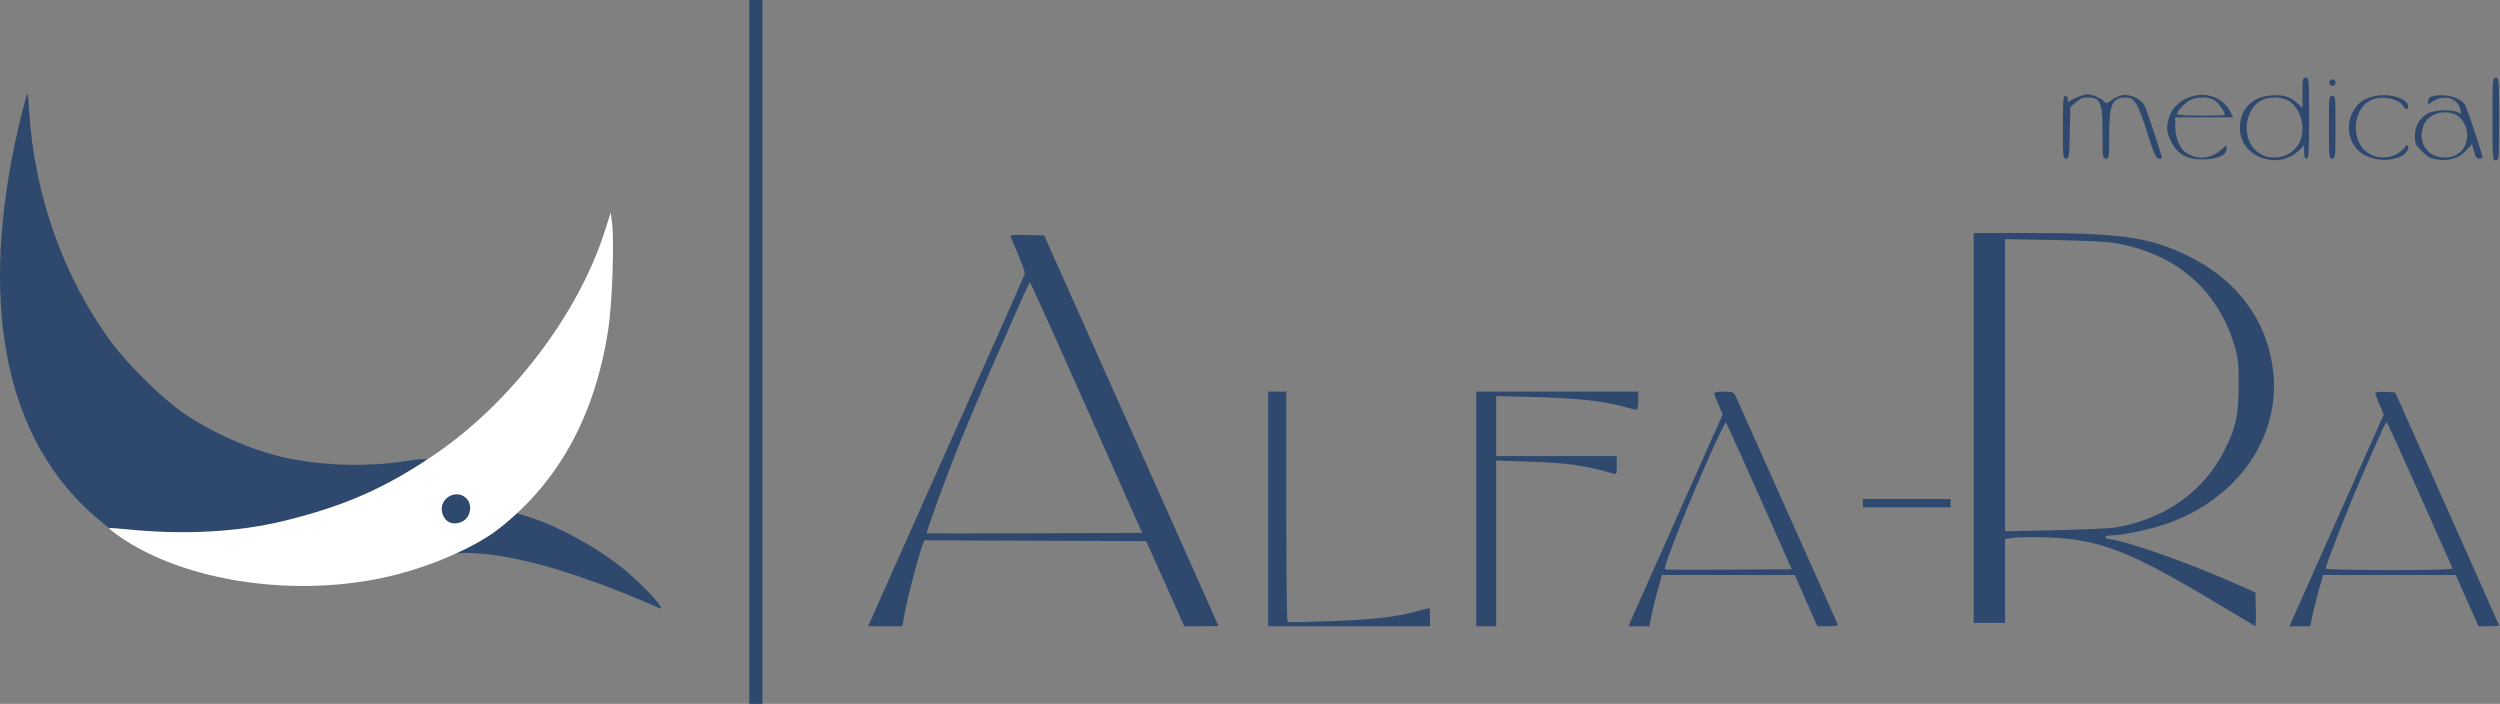
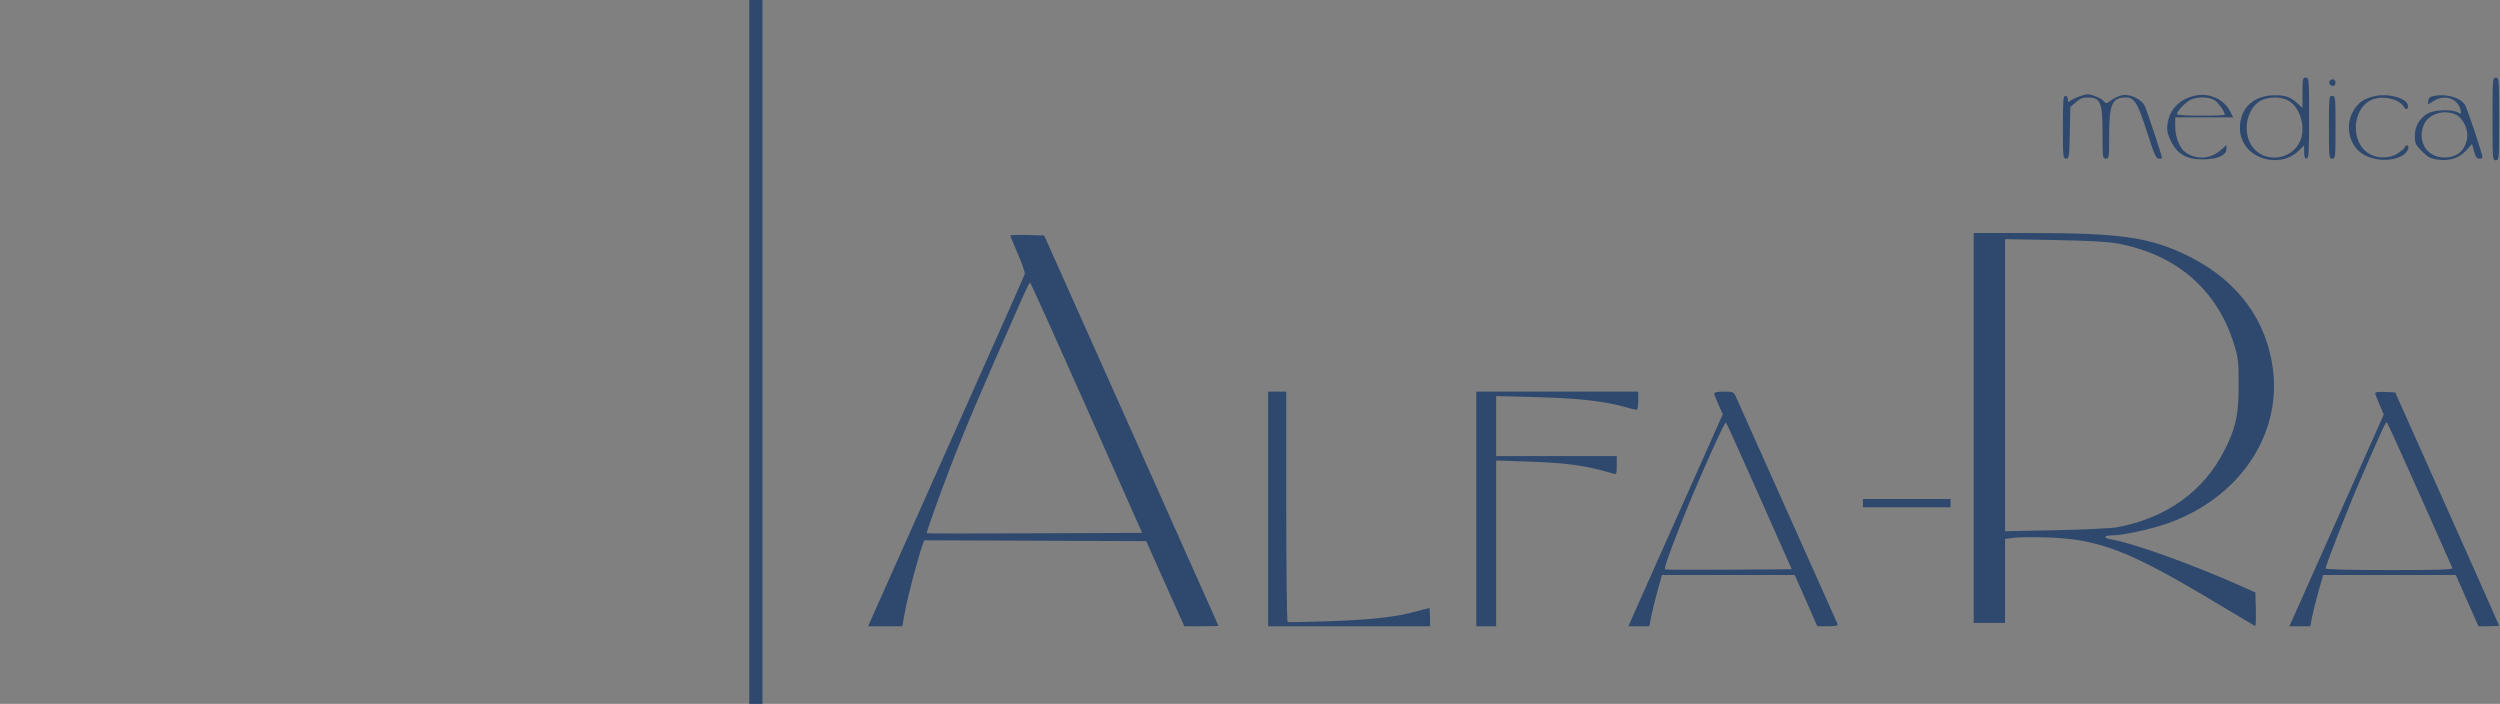
<svg xmlns="http://www.w3.org/2000/svg" width="1513" height="426" viewBox="0 0 1513 426" fill="none">
  <rect x="0" y="0" width="1513" height="426" fill="#808080" stroke="none" />
  <path fill-rule="evenodd" clip-rule="evenodd" d="M453.461 213V426H457.461H461.461V213V0H457.461H453.461V213ZM1393.46 56.187V65.374L1390.71 62.809C1386.36 58.756 1383.39 57.641 1376.96 57.647C1364.66 57.658 1356.59 64.397 1355.68 75.414C1355.36 79.273 1355.78 81.927 1357.23 85.212C1362.74 97.659 1381.41 100.986 1391.14 91.255L1394.46 87.933V91.967C1394.46 94.885 1394.88 96 1395.96 96C1397.25 96 1397.46 92.611 1397.46 71.5C1397.46 47.667 1397.41 47 1395.46 47C1393.61 47 1393.46 47.667 1393.46 56.187ZM1508.46 72C1508.46 96.333 1508.51 97 1510.46 97C1512.41 97 1512.46 96.333 1512.46 72C1512.46 47.667 1512.41 47 1510.46 47C1508.51 47 1508.46 47.667 1508.46 72ZM1409.96 49C1409.12 50.354 1410.25 52 1412.02 52C1412.81 52 1413.46 51.1 1413.46 50C1413.46 47.93 1411.05 47.24 1409.96 49ZM1258.2 58.429C1256.13 59.167 1253.77 60.328 1252.95 61.008C1251.71 62.038 1251.46 61.89 1251.46 60.122C1251.46 58.902 1250.82 58 1249.96 58C1248.68 58 1248.46 60.778 1248.46 77C1248.46 95.102 1248.55 96 1250.39 96C1252.2 96 1252.34 95.033 1252.64 80.416L1252.96 64.831L1256.23 61.916C1258.48 59.906 1260.55 59 1262.89 59C1271.36 59 1272.46 61.521 1272.46 80.95C1272.46 95.333 1272.55 96 1274.46 96C1276.37 96 1276.46 95.333 1276.46 81.968C1276.46 63.141 1278.26 59 1286.44 59C1291.72 59 1293.7 62.198 1299.34 79.8C1303.72 93.501 1304.82 96 1306.49 96C1307.57 96 1308.46 95.857 1308.46 95.682C1308.46 94.337 1299.16 66.312 1297.91 63.898C1295.85 59.909 1289.01 56.757 1284.32 57.637C1282.47 57.984 1279.55 59.315 1277.83 60.594C1274.73 62.897 1274.68 62.901 1272.93 60.966C1271.35 59.215 1265.58 56.949 1262.96 57.049C1262.41 57.071 1260.27 57.691 1258.2 58.429ZM1329.46 57.671C1320.92 59.175 1314.54 64.46 1312.53 71.679C1310.93 77.457 1311.21 80.114 1314.06 85.818C1317.78 93.295 1323.48 96.508 1332.96 96.477C1341.76 96.449 1347.46 94.014 1347.46 90.282V87.793L1343.99 90.842C1337.81 96.27 1329.73 96.841 1322.85 92.336C1319.24 89.97 1316.46 83.163 1316.46 76.684V71H1333.98H1351.5L1349.46 67.001C1346.06 60.332 1337.37 56.278 1329.46 57.671ZM1436.13 58.423C1429.84 60.126 1426.57 62.659 1423.75 67.986C1419.46 76.094 1421.66 87.001 1428.66 92.34C1435.39 97.475 1447.25 98.238 1454.24 93.986C1457.27 92.147 1458.8 88 1456.46 88C1455.91 88 1455.46 88.444 1455.46 88.986C1455.46 89.528 1453.67 91.155 1451.49 92.601C1444.37 97.308 1434.19 95.652 1429.35 89C1422.73 79.906 1425.61 65.004 1434.84 60.623C1441.39 57.516 1451.86 59.616 1454.76 64.621C1456 66.755 1457.64 66.249 1457.28 63.842C1456.59 59.162 1444.67 56.107 1436.13 58.423ZM1473.96 57.883C1470.72 58.382 1469.9 58.955 1469.62 60.886L1469.29 63.271L1472.74 61.136C1479.51 56.955 1487.44 59.495 1489.06 66.358C1489.7 69.09 1489.63 69.161 1487.43 67.983C1483.75 66.017 1473.13 66.424 1469.27 68.679C1464.21 71.637 1461.46 76.418 1461.46 82.279C1461.46 86.814 1461.85 87.649 1465.73 91.536C1469.18 94.978 1470.97 95.954 1474.96 96.552C1482.28 97.65 1488.21 95.801 1492.52 91.069L1496.09 87.162L1497.27 91.581C1498.17 94.943 1498.93 96 1500.46 96C1501.56 96 1502.46 95.7 1502.46 95.334C1502.46 93.474 1493.07 65.341 1491.81 63.412C1489.05 59.2 1481.2 56.767 1473.96 57.883ZM1409.46 77C1409.46 95.333 1409.53 96 1411.46 96C1413.39 96 1413.46 95.333 1413.46 77C1413.46 58.667 1413.39 58 1411.46 58C1409.53 58 1409.46 58.667 1409.46 77ZM1340.85 61.088C1343.15 62.905 1346.46 67.828 1346.46 69.45C1346.46 69.753 1339.94 70 1331.96 70C1323.99 70 1317.46 69.611 1317.46 69.135C1317.46 67.558 1321.74 62.804 1324.87 60.891C1329.22 58.239 1337.35 58.34 1340.85 61.088ZM1385.56 61.258C1392.33 65.752 1395.47 77.356 1392.08 85.282C1386.85 97.518 1369.28 98.968 1362.44 87.728C1356.93 78.661 1360.1 64.891 1368.68 60.663C1373.59 58.242 1381.44 58.519 1385.56 61.258ZM1486.5 69.521C1490.6 71.639 1493.82 78.27 1493.16 83.211C1492.13 90.887 1487.3 95.188 1479.57 95.305C1468.89 95.466 1462.64 85.687 1466.9 75.49C1469.66 68.881 1479.48 65.89 1486.5 69.521ZM1194.46 259V377H1203.96H1213.46V351.572V326.144L1219.14 325.434C1222.26 325.044 1231.6 324.973 1239.89 325.277C1270.55 326.402 1289.07 333.587 1339.96 364.106C1353.16 372.023 1364.31 378.655 1364.75 378.845C1365.18 379.035 1365.4 374.547 1365.25 368.871L1364.96 358.552L1355.46 354.327C1325.93 341.193 1290.31 328.438 1277.39 326.373C1272.46 325.585 1273.28 324 1278.61 324C1284.51 324 1301.46 320.347 1311.18 316.982C1354.27 302.049 1380.42 264.448 1375.68 224.235C1372.14 194.272 1354.43 170.043 1325.46 155.519C1301.63 143.572 1284.67 141.042 1228.21 141.016L1194.46 141V259ZM611.461 142.574C611.461 142.929 613.523 147.954 616.043 153.742C618.563 159.529 620.42 164.993 620.169 165.882C619.918 166.772 599.12 213.625 573.95 270C548.78 326.375 527.568 373.962 526.811 375.75L525.434 379H535.746H546.058L547.874 369.25C549.567 360.16 555.988 335.984 558.366 329.743L559.417 326.986L626.548 327.243L693.678 327.5L705.206 353.25L716.734 379H727.098C732.797 379 737.445 378.888 737.425 378.75C737.405 378.612 713.66 325.4 684.659 260.5L631.93 142.5L621.695 142.215C616.066 142.058 611.461 142.22 611.461 142.574ZM1281.46 147.365C1317.23 153.975 1341.92 175.365 1352.1 208.549C1354.59 216.677 1354.84 218.925 1354.83 233C1354.82 251.029 1353.2 258.606 1346.51 272.029C1333.96 297.173 1311.15 313.602 1281.14 319.114C1277.74 319.738 1261.12 320.53 1244.21 320.874L1213.46 321.5L1213.46 233.118L1213.46 144.737L1243.21 145.265C1263.93 145.633 1275.54 146.27 1281.46 147.365ZM657.595 246.757L691.23 322.5L626.186 322.757C590.412 322.899 561.013 322.885 560.854 322.726C560.497 322.37 568.501 299.95 575.214 282.5C584.096 259.412 593.446 237.436 618.718 180.25C620.966 175.163 623.066 171.003 623.383 171.007C623.701 171.01 639.096 205.098 657.595 246.757ZM767.461 308V379H816.461H865.461V373.5C865.461 370.475 865.241 368 864.972 368C864.703 368 861.216 368.895 857.222 369.989C844.708 373.418 830.801 375.005 805.003 375.948C791.276 376.45 779.688 376.64 779.253 376.371C778.817 376.102 778.461 344.634 778.461 306.441V237H772.961H767.461V308ZM893.461 308V379H899.461H905.461V328.846V278.692L923.711 279.309C948.784 280.157 959.024 281.575 976.211 286.578C978.355 287.202 978.461 286.969 978.461 281.617V276H941.961H905.461V257.848V239.697L929.211 240.318C954.41 240.976 969.919 242.633 982.05 245.961C986.138 247.082 989.928 248 990.472 248C991.016 248 991.461 245.525 991.461 242.5V237H942.461H893.461V308ZM1037.46 238.125C1037.46 238.744 1038.62 241.832 1040.04 244.989L1042.61 250.727L1015.91 310.614C1001.22 343.551 988.378 372.413 987.368 374.75L985.532 379H991.866H998.201L999.415 372.75C1000.08 369.313 1001.8 362.337 1003.23 357.25L1005.82 348H1046H1086.18L1093.01 363.5L1099.84 379H1106.26C1111 379 1112.54 378.674 1112.15 377.75C1111.43 376.015 1051.98 243.143 1050.41 239.75C1049.24 237.209 1048.7 237 1043.3 237C1039.64 237 1037.46 237.42 1037.46 238.125ZM1437.46 237.886C1437.46 238.426 1438.63 241.568 1440.06 244.868L1442.66 250.867L1419.12 303.684C1406.17 332.733 1393.33 361.563 1390.57 367.75L1385.56 379H1391.87H1398.18L1399.31 373.25C1399.93 370.087 1401.68 363.114 1403.2 357.754L1405.96 348.008L1446.1 348.004L1486.24 348L1493.1 363.498L1499.96 378.996L1506.21 378.998C1509.65 378.999 1512.46 378.833 1512.46 378.628C1512.46 378.424 1498.31 346.586 1481.02 307.878L1449.59 237.5L1443.52 237.202C1440.02 237.03 1437.46 237.319 1437.46 237.886ZM1064.82 300.5L1084.35 344.5L1046.25 344.762C1025.3 344.906 1007.95 344.823 1007.7 344.577C1007.04 343.916 1009.95 335.572 1017.5 316.5C1027.3 291.728 1043.72 254.856 1044.56 255.739C1044.96 256.158 1054.08 276.3 1064.82 300.5ZM1464.5 299.5C1475.03 323.15 1483.88 343.063 1484.16 343.75C1484.57 344.737 1476.56 345 1446.07 345C1422.83 345 1407.46 344.628 1407.46 344.067C1407.46 342.149 1420.48 308.847 1428.2 291C1442.56 257.832 1443.88 255.016 1444.62 255.762C1445.02 256.168 1453.97 275.85 1464.5 299.5ZM1127.46 304.5V307H1153.96H1180.46V304.5V302H1153.96H1127.46V304.5Z" fill="#2F496E" />
-   <path fill-rule="evenodd" clip-rule="evenodd" d="M15.716 59.124C12.926 68.86 9.388 84.163 7.046 96.624C-11.886 197.328 7.493 273.439 63.252 317.376C74.337 326.11 79.695 329.452 91.467 334.972C115.118 346.063 142.324 352.026 174.96 353.271C206.95 354.492 239.591 349.068 265.975 338.146C273.042 335.221 275.714 334.624 281.748 334.624C308.403 334.624 347.994 345.781 396.765 367.038C400.55 368.688 400.564 368.686 399.438 366.582C397.377 362.731 384.084 349.449 375.96 343.122C359.578 330.366 337.833 318.526 320.862 313.122L312.434 310.438L317.5 299.5C332.703 265.409 351.401 240.606 357.5 199C359.4 186.039 369.192 163.413 368.012 153C354.645 198.286 327.992 238.883 287 271.5C271.196 284.074 261.883 276.398 251.96 278.119C225.389 282.73 197.892 282.353 172.96 277.037C152.383 272.65 127.182 261.474 109.46 248.877C97.374 240.286 76.849 219.965 67.604 207.437C38.522 168.03 20.833 118.329 17.606 66.96C16.906 55.819 16.795 55.359 15.716 59.124Z" fill="#2F496E" />
-   <path fill-rule="evenodd" clip-rule="evenodd" d="M365.801 140.523C349.846 190.156 309.618 243.097 264.104 274.358C234.283 294.839 209.036 306.087 172.838 315.016C144.14 322.095 111.075 323.875 75.788 320.24C70.607 319.706 66.207 319.432 66.011 319.631C65.816 319.831 68.253 321.833 71.427 324.08C111.299 352.303 179.956 362.35 237.433 348.372C261.985 342.402 288.431 330.7 302.435 319.609C338.686 290.901 360.438 250.818 368.263 198.304C370.501 183.287 371.795 146.22 370.46 135.388L369.627 128.624L365.801 140.523ZM281.757 301.13C286.379 305.04 285.021 313.426 279.377 315.83C273.572 318.303 268.565 315.652 267.463 309.521C266.048 301.651 275.686 295.993 281.757 301.13Z" fill="white" />
</svg>